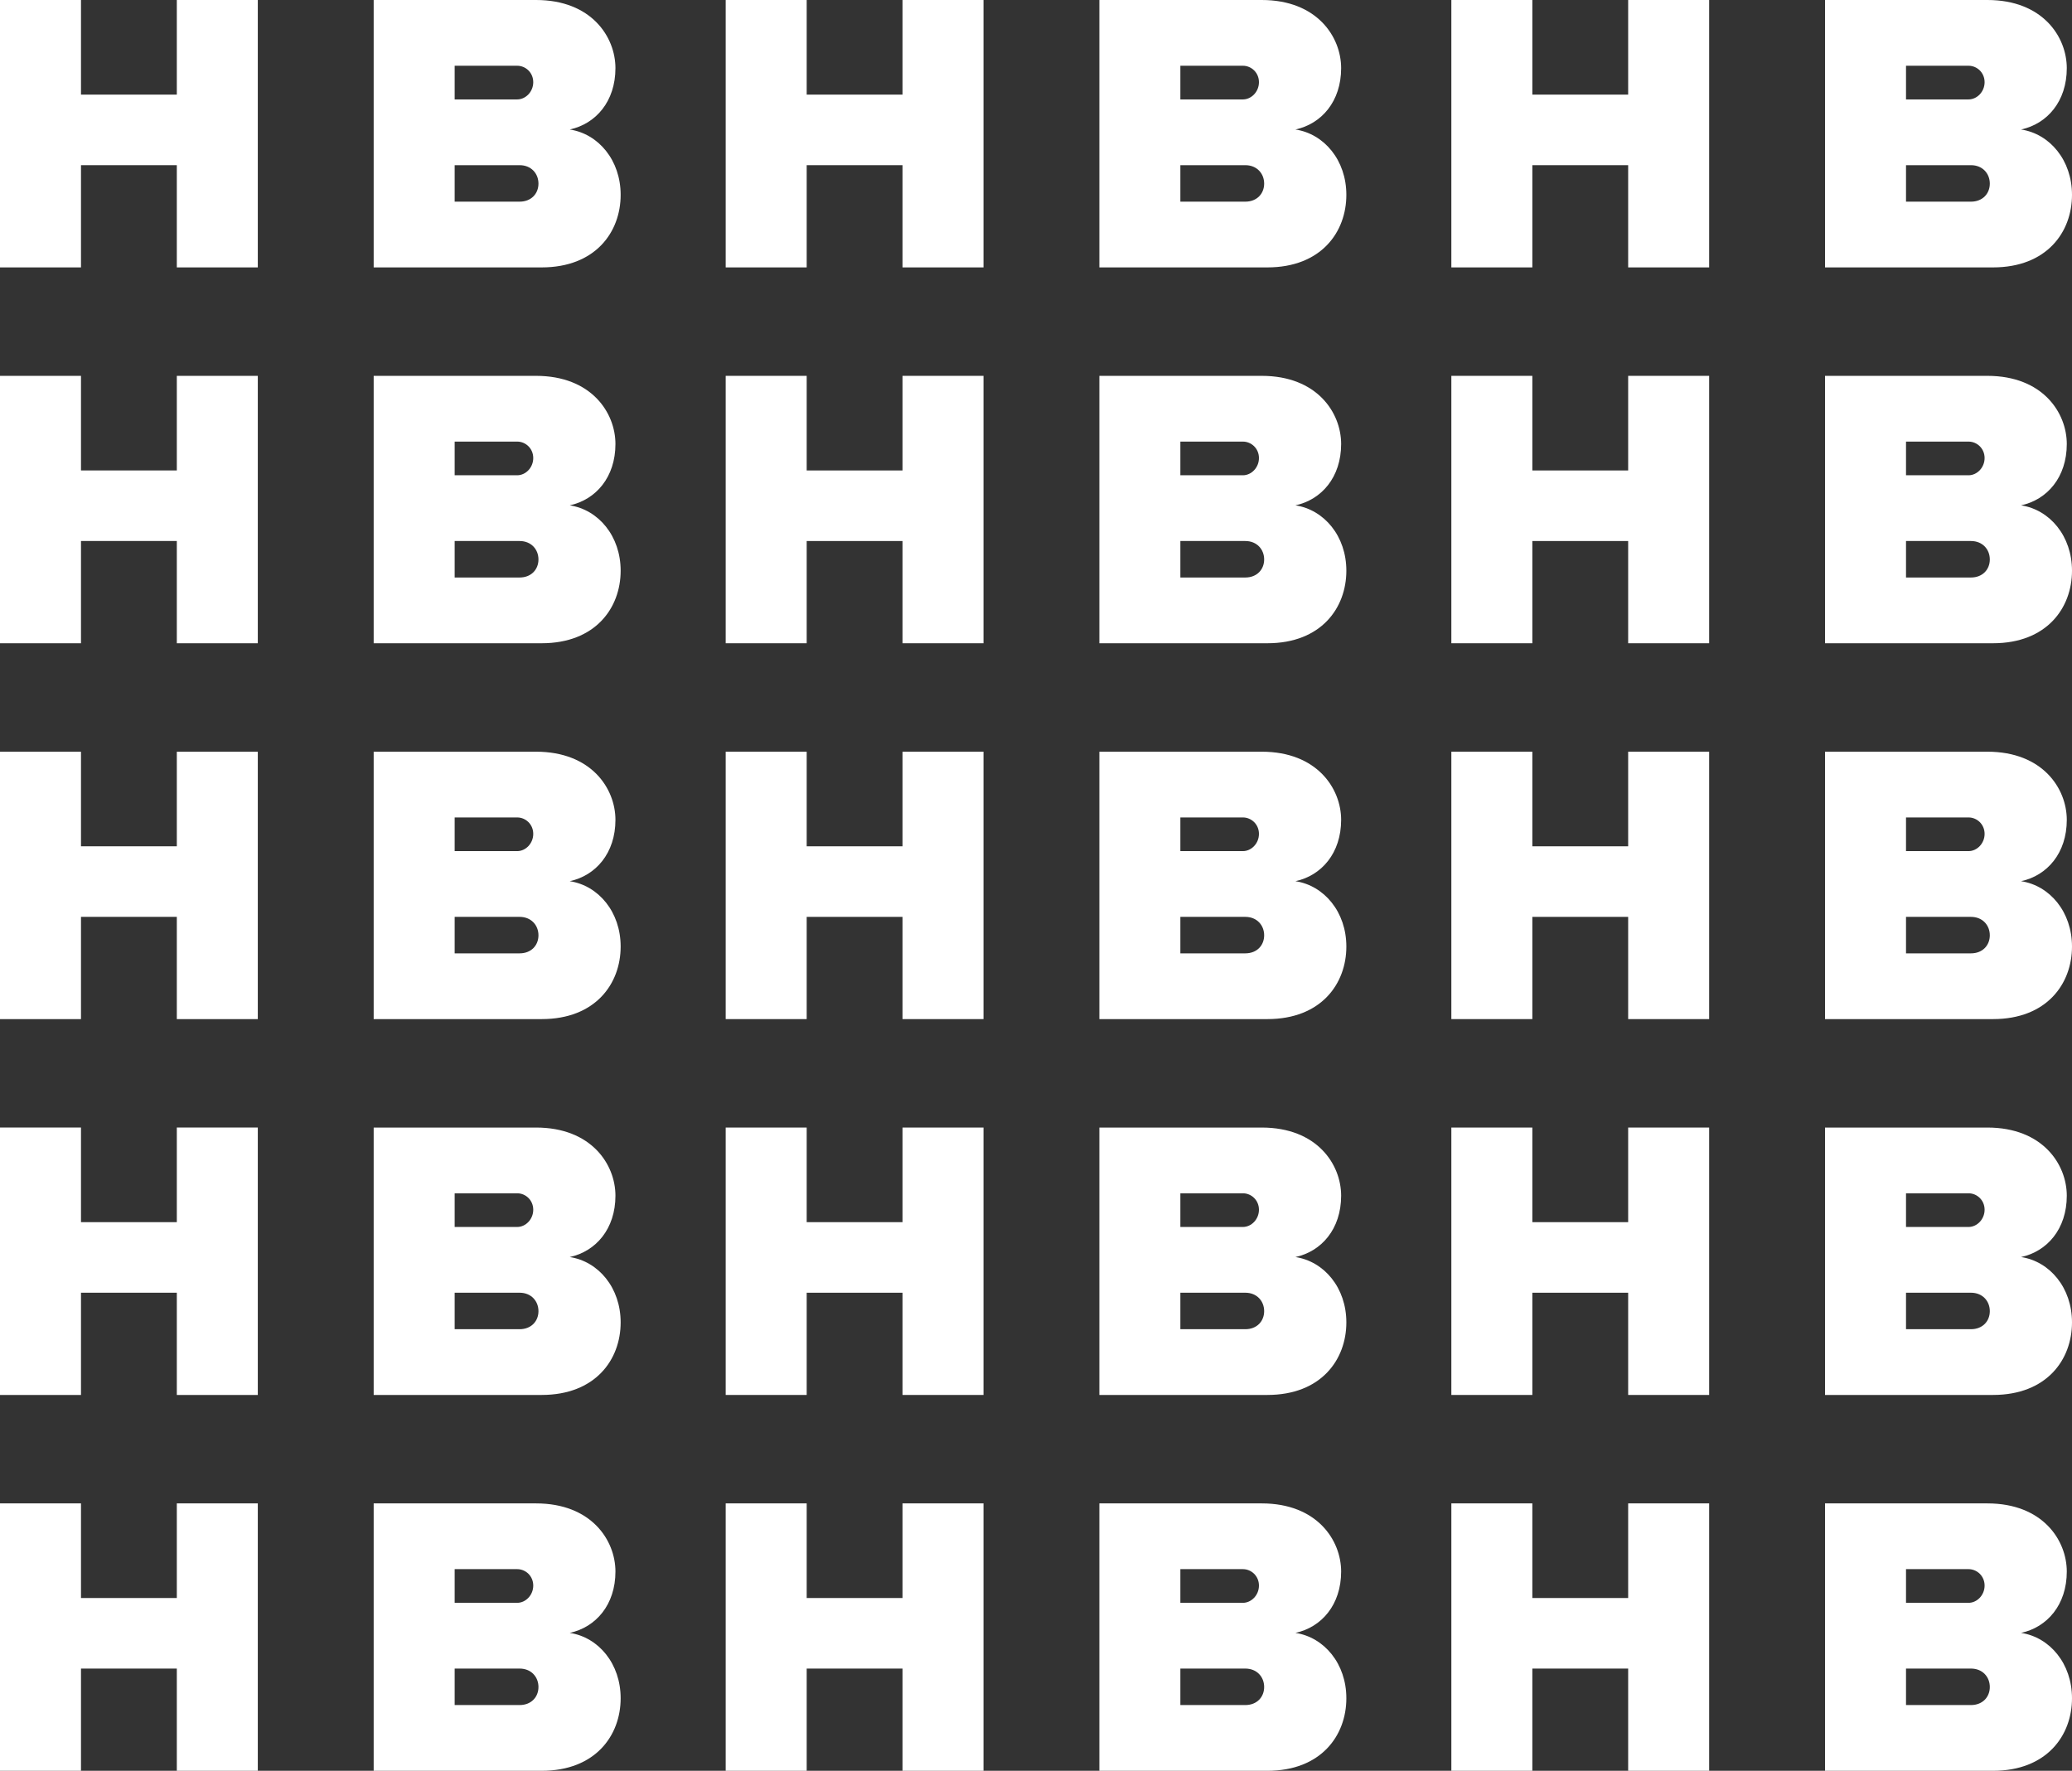
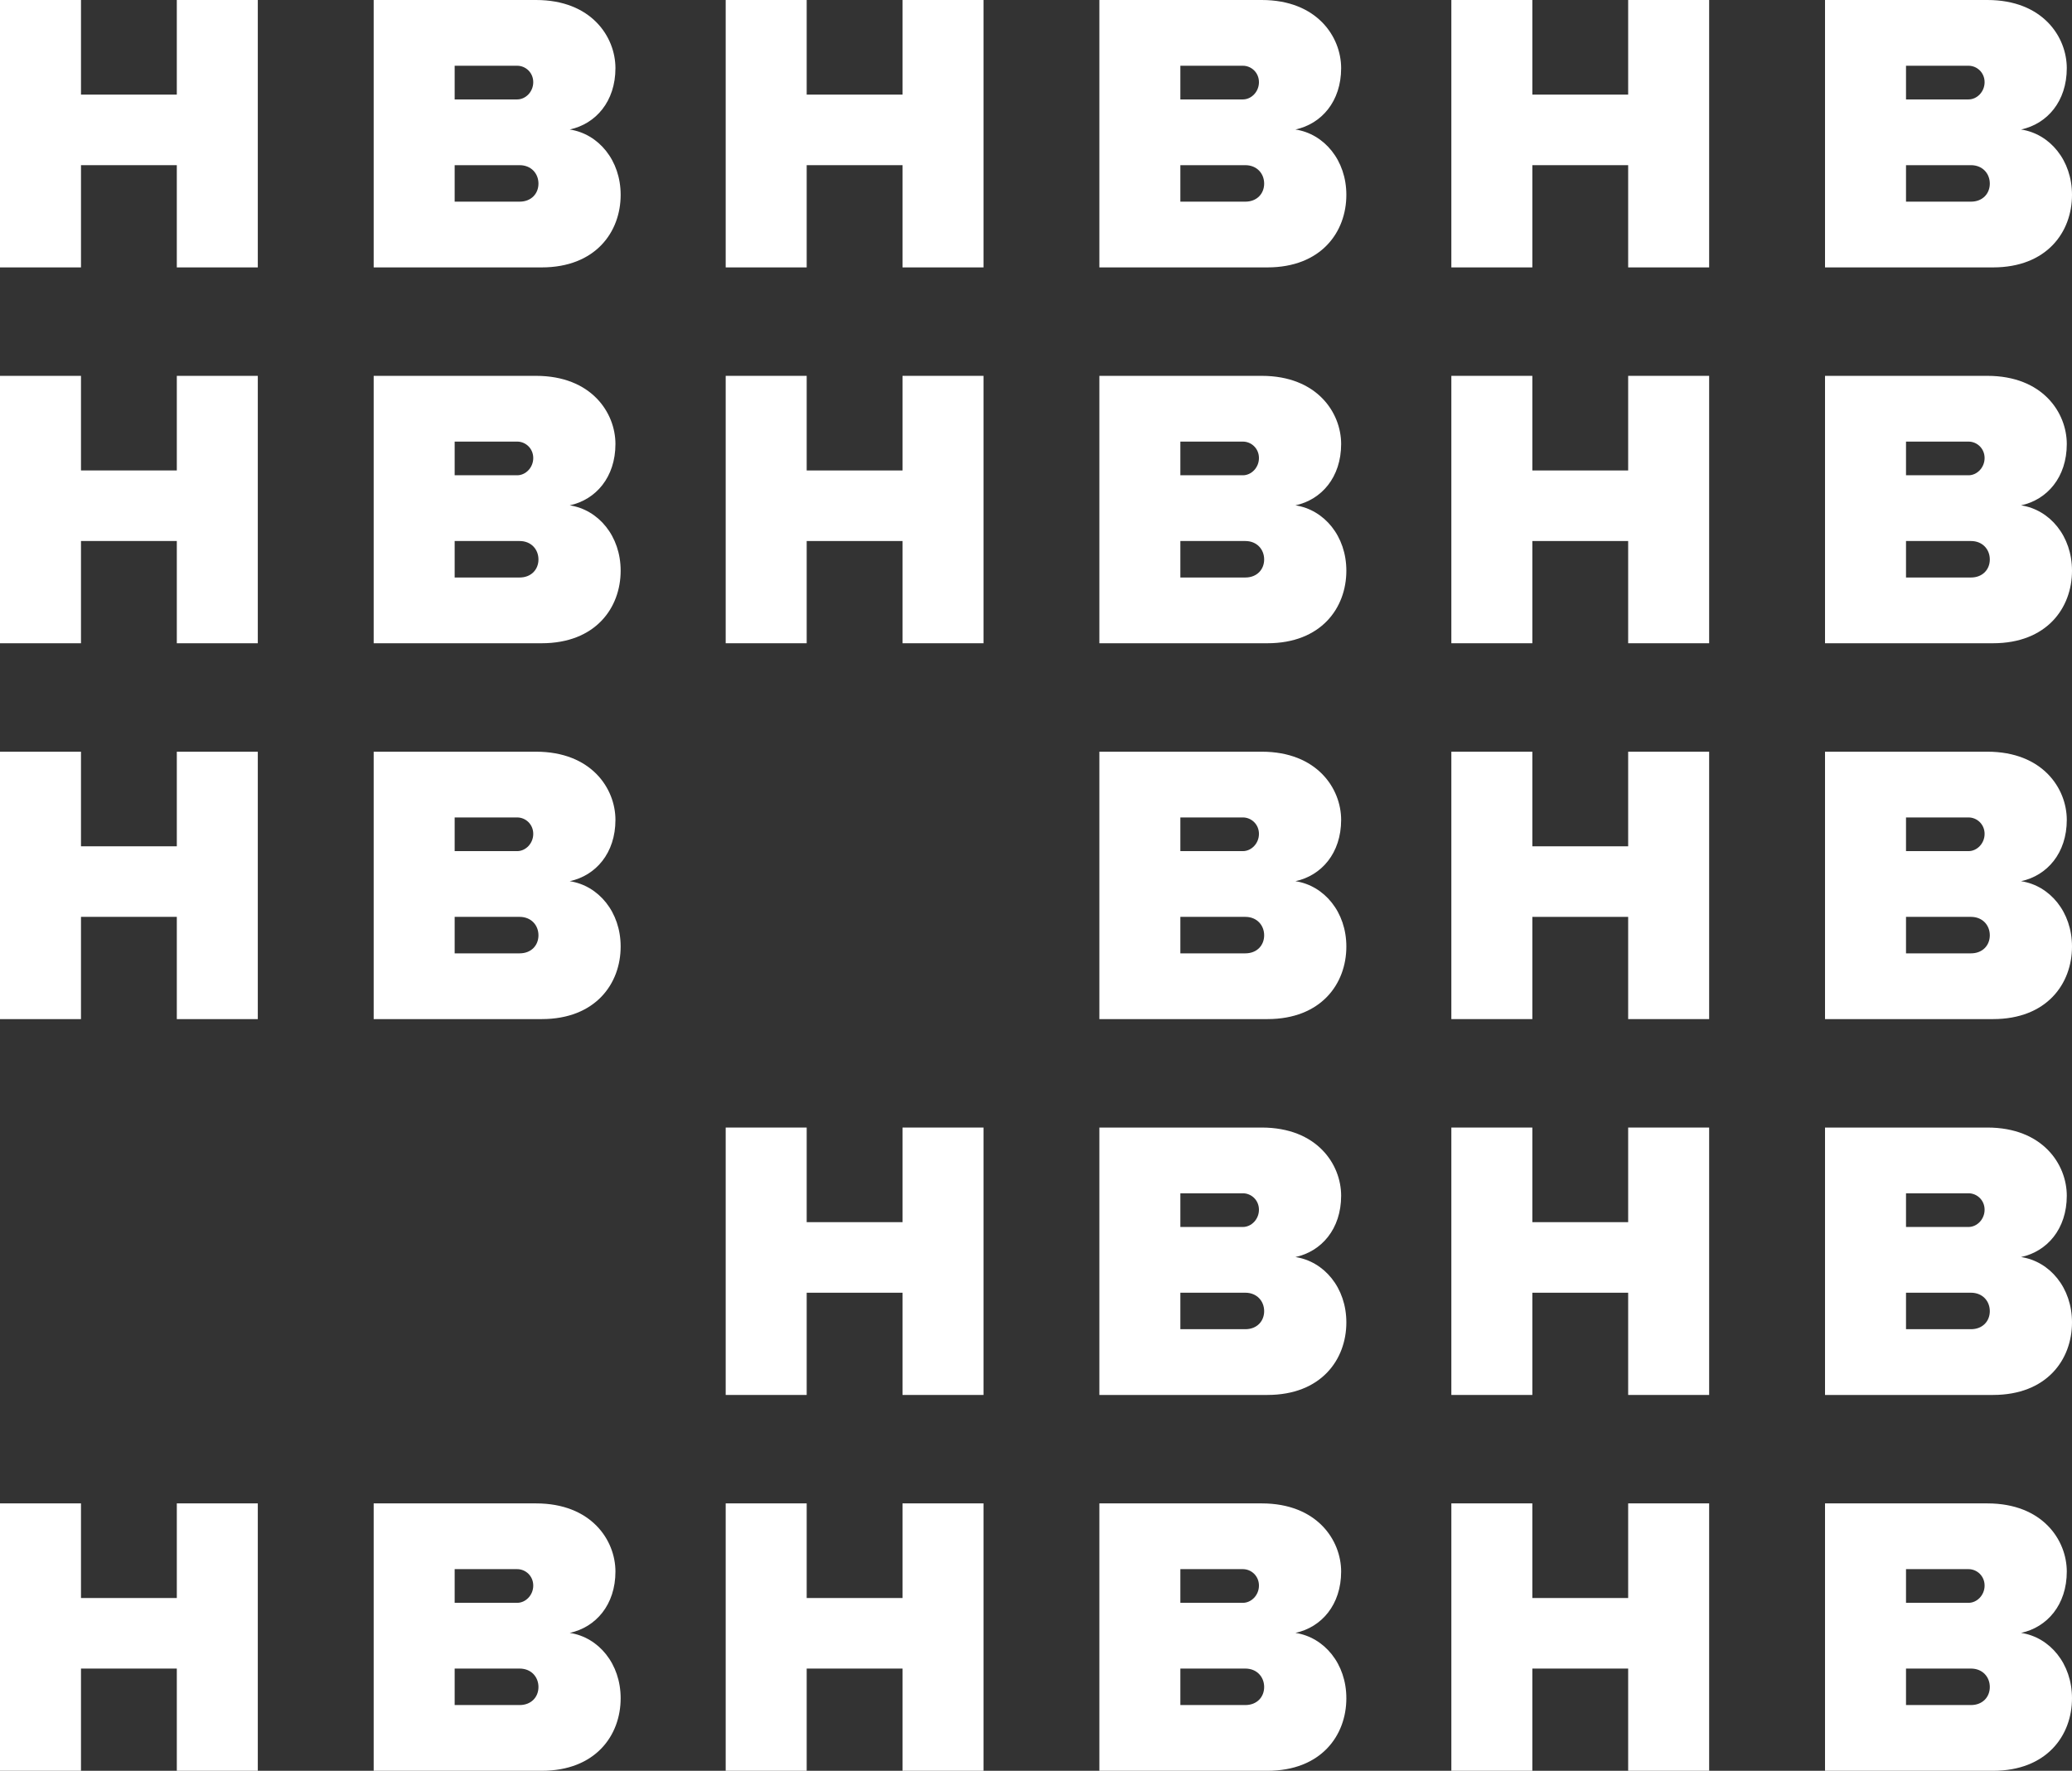
<svg xmlns="http://www.w3.org/2000/svg" id="Ebene_1" data-name="Ebene 1" viewBox="0 0 413.43 353.36">
  <rect x="0" y="0" width="413.43" height="353.36" fill="#333333" stroke="none" />
  <defs>
    <style>      .cls-1 {        fill: #fff;        stroke-width: 0px;      }    </style>
  </defs>
  <path class="cls-1" d="M35.28,32.96h-19.12v20.4H0V0h16.16v18.88h19.12V0h16.16v53.36h-16.16v-20.4Z" />
  <path class="cls-1" d="M74.56,0h32.4c11.04,0,15.84,7.36,15.84,13.6,0,6.64-3.92,11.12-9.12,12.24,5.76.88,10.16,6.16,10.16,13.04,0,7.44-5.04,14.48-15.76,14.48h-33.52V0ZM103.2,19.84c1.68,0,3.2-1.52,3.2-3.44s-1.52-3.28-3.2-3.28h-12.48v6.72h12.48ZM103.68,40.24c2.32,0,3.76-1.6,3.76-3.6s-1.44-3.68-3.76-3.68h-12.96v7.28h12.96Z" />
  <path class="cls-1" d="M180.08,32.96h-19.12v20.4h-16.16V0h16.16v18.88h19.12V0h16.16v53.36h-16.16v-20.4Z" />
  <path class="cls-1" d="M219.36,0h32.4c11.04,0,15.84,7.36,15.84,13.6,0,6.64-3.92,11.12-9.12,12.24,5.76.88,10.16,6.16,10.16,13.04,0,7.44-5.04,14.48-15.76,14.48h-33.52V0ZM248,19.84c1.68,0,3.2-1.52,3.2-3.44s-1.52-3.28-3.2-3.28h-12.48v6.72h12.48ZM248.48,40.24c2.32,0,3.76-1.6,3.76-3.6s-1.44-3.68-3.76-3.68h-12.96v7.28h12.96Z" />
  <path class="cls-1" d="M324.87,32.96h-19.12v20.4h-16.16V0h16.16v18.88h19.12V0h16.16v53.36h-16.16v-20.4Z" />
  <path class="cls-1" d="M364.15,0h32.4c11.04,0,15.84,7.36,15.84,13.6,0,6.64-3.92,11.12-9.12,12.24,5.76.88,10.16,6.16,10.16,13.04,0,7.44-5.04,14.48-15.76,14.48h-33.52V0ZM392.79,19.84c1.68,0,3.2-1.52,3.2-3.44s-1.52-3.28-3.2-3.28h-12.48v6.72h12.48ZM393.27,40.24c2.32,0,3.76-1.6,3.76-3.6s-1.44-3.68-3.76-3.68h-12.96v7.28h12.96Z" />
  <path class="cls-1" d="M35.28,107.96h-19.12v20.4H0v-53.36h16.16v18.88h19.12v-18.88h16.16v53.36h-16.16v-20.4Z" />
  <path class="cls-1" d="M74.56,75h32.4c11.04,0,15.84,7.36,15.84,13.6,0,6.64-3.92,11.12-9.12,12.24,5.76.88,10.16,6.16,10.16,13.04,0,7.44-5.04,14.48-15.76,14.48h-33.52v-53.36ZM103.2,94.84c1.68,0,3.2-1.52,3.2-3.44s-1.52-3.28-3.2-3.28h-12.48v6.72h12.48ZM103.68,115.24c2.32,0,3.76-1.6,3.76-3.6s-1.44-3.68-3.76-3.68h-12.96v7.28h12.96Z" />
  <path class="cls-1" d="M180.08,107.96h-19.12v20.4h-16.16v-53.36h16.16v18.88h19.12v-18.88h16.16v53.36h-16.16v-20.4Z" />
  <path class="cls-1" d="M219.36,75h32.4c11.04,0,15.84,7.36,15.84,13.6,0,6.64-3.92,11.12-9.12,12.24,5.76.88,10.16,6.16,10.16,13.04,0,7.44-5.04,14.48-15.76,14.48h-33.52v-53.36ZM248,94.84c1.68,0,3.2-1.52,3.2-3.44s-1.52-3.28-3.2-3.28h-12.48v6.72h12.48ZM248.48,115.24c2.32,0,3.76-1.6,3.76-3.6s-1.44-3.68-3.76-3.68h-12.96v7.28h12.96Z" />
  <path class="cls-1" d="M324.87,107.96h-19.12v20.4h-16.16v-53.36h16.16v18.88h19.12v-18.88h16.16v53.36h-16.16v-20.4Z" />
  <path class="cls-1" d="M364.15,75h32.4c11.04,0,15.84,7.36,15.84,13.6,0,6.64-3.92,11.12-9.12,12.24,5.76.88,10.16,6.16,10.16,13.04,0,7.44-5.04,14.48-15.76,14.48h-33.52v-53.36ZM392.79,94.84c1.68,0,3.2-1.52,3.2-3.44s-1.52-3.28-3.2-3.28h-12.48v6.72h12.48ZM393.27,115.24c2.32,0,3.76-1.6,3.76-3.6s-1.44-3.68-3.76-3.68h-12.96v7.28h12.96Z" />
  <path class="cls-1" d="M35.28,182.96h-19.12v20.4H0v-53.36h16.16v18.88h19.12v-18.88h16.16v53.36h-16.16v-20.4Z" />
  <path class="cls-1" d="M74.56,150h32.4c11.04,0,15.84,7.36,15.84,13.6,0,6.64-3.92,11.12-9.12,12.24,5.76.88,10.16,6.16,10.16,13.04,0,7.44-5.04,14.48-15.76,14.48h-33.52v-53.36ZM103.2,169.84c1.68,0,3.2-1.52,3.2-3.44s-1.52-3.28-3.2-3.28h-12.48v6.72h12.48ZM103.68,190.24c2.32,0,3.76-1.6,3.76-3.6s-1.44-3.68-3.76-3.68h-12.96v7.28h12.96Z" />
-   <path class="cls-1" d="M180.08,182.96h-19.12v20.4h-16.16v-53.36h16.16v18.88h19.12v-18.88h16.16v53.36h-16.16v-20.4Z" />
  <path class="cls-1" d="M219.36,150h32.4c11.04,0,15.84,7.36,15.84,13.6,0,6.64-3.92,11.12-9.12,12.24,5.76.88,10.16,6.16,10.16,13.04,0,7.44-5.04,14.48-15.76,14.48h-33.52v-53.36ZM248,169.84c1.68,0,3.2-1.52,3.2-3.44s-1.52-3.28-3.2-3.28h-12.48v6.72h12.48ZM248.48,190.24c2.32,0,3.76-1.6,3.76-3.6s-1.44-3.68-3.76-3.68h-12.96v7.28h12.96Z" />
  <path class="cls-1" d="M324.87,182.96h-19.12v20.4h-16.16v-53.36h16.16v18.88h19.12v-18.88h16.16v53.36h-16.16v-20.4Z" />
  <path class="cls-1" d="M364.15,150h32.4c11.04,0,15.84,7.36,15.84,13.6,0,6.64-3.92,11.12-9.12,12.24,5.76.88,10.16,6.16,10.16,13.04,0,7.44-5.04,14.48-15.76,14.48h-33.52v-53.36ZM392.79,169.84c1.68,0,3.2-1.52,3.2-3.44s-1.52-3.28-3.2-3.28h-12.48v6.72h12.48ZM393.27,190.24c2.32,0,3.76-1.6,3.76-3.6s-1.44-3.68-3.76-3.68h-12.96v7.28h12.96Z" />
-   <path class="cls-1" d="M35.28,257.96h-19.12v20.4H0v-53.36h16.16v18.88h19.12v-18.88h16.16v53.36h-16.16v-20.4Z" />
-   <path class="cls-1" d="M74.56,225h32.4c11.04,0,15.84,7.36,15.84,13.6,0,6.64-3.92,11.12-9.12,12.24,5.76.88,10.16,6.16,10.16,13.04,0,7.44-5.04,14.48-15.76,14.48h-33.52v-53.36ZM103.2,244.84c1.68,0,3.2-1.52,3.2-3.44s-1.52-3.28-3.2-3.28h-12.48v6.72h12.48ZM103.68,265.24c2.32,0,3.76-1.6,3.76-3.6s-1.44-3.68-3.76-3.68h-12.96v7.28h12.96Z" />
  <path class="cls-1" d="M180.08,257.96h-19.12v20.4h-16.16v-53.36h16.16v18.88h19.12v-18.88h16.16v53.36h-16.16v-20.4Z" />
  <path class="cls-1" d="M219.36,225h32.4c11.04,0,15.84,7.36,15.84,13.6,0,6.64-3.92,11.12-9.12,12.24,5.76.88,10.16,6.16,10.16,13.04,0,7.44-5.04,14.48-15.76,14.48h-33.52v-53.36ZM248,244.84c1.68,0,3.2-1.52,3.2-3.44s-1.52-3.28-3.2-3.28h-12.48v6.72h12.48ZM248.48,265.24c2.32,0,3.76-1.6,3.76-3.6s-1.44-3.68-3.76-3.68h-12.96v7.28h12.96Z" />
  <path class="cls-1" d="M324.87,257.96h-19.12v20.4h-16.16v-53.36h16.16v18.88h19.12v-18.88h16.16v53.36h-16.16v-20.4Z" />
  <path class="cls-1" d="M364.15,225h32.4c11.04,0,15.84,7.36,15.84,13.6,0,6.64-3.92,11.12-9.12,12.24,5.76.88,10.16,6.16,10.16,13.04,0,7.44-5.04,14.48-15.76,14.48h-33.52v-53.36ZM392.79,244.84c1.68,0,3.2-1.52,3.2-3.44s-1.52-3.28-3.2-3.28h-12.48v6.72h12.48ZM393.27,265.24c2.32,0,3.76-1.6,3.76-3.6s-1.44-3.68-3.76-3.68h-12.96v7.28h12.96Z" />
  <path class="cls-1" d="M35.28,332.96h-19.12v20.4H0v-53.36h16.16v18.88h19.12v-18.88h16.16v53.36h-16.16v-20.4Z" />
  <path class="cls-1" d="M74.56,300h32.4c11.04,0,15.84,7.36,15.84,13.6,0,6.64-3.92,11.12-9.12,12.24,5.76.88,10.16,6.16,10.16,13.04,0,7.44-5.04,14.48-15.76,14.48h-33.52v-53.36ZM103.2,319.84c1.68,0,3.2-1.52,3.2-3.44s-1.52-3.28-3.2-3.28h-12.48v6.72h12.48ZM103.68,340.24c2.32,0,3.76-1.6,3.76-3.6s-1.44-3.68-3.76-3.68h-12.96v7.28h12.96Z" />
  <path class="cls-1" d="M180.08,332.96h-19.12v20.4h-16.16v-53.36h16.16v18.88h19.12v-18.88h16.16v53.36h-16.16v-20.4Z" />
  <path class="cls-1" d="M219.36,300h32.4c11.04,0,15.84,7.36,15.84,13.6,0,6.64-3.92,11.12-9.12,12.24,5.76.88,10.16,6.16,10.16,13.04,0,7.44-5.04,14.48-15.76,14.48h-33.52v-53.36ZM248,319.84c1.68,0,3.2-1.52,3.2-3.44s-1.52-3.28-3.2-3.28h-12.48v6.72h12.48ZM248.48,340.24c2.32,0,3.76-1.6,3.76-3.6s-1.44-3.68-3.76-3.68h-12.96v7.28h12.96Z" />
  <path class="cls-1" d="M324.87,332.96h-19.12v20.4h-16.16v-53.36h16.16v18.88h19.12v-18.88h16.16v53.36h-16.16v-20.4Z" />
  <path class="cls-1" d="M364.15,300h32.4c11.04,0,15.84,7.36,15.84,13.6,0,6.64-3.92,11.12-9.12,12.24,5.76.88,10.16,6.16,10.16,13.04,0,7.44-5.04,14.48-15.76,14.48h-33.52v-53.36ZM392.79,319.84c1.68,0,3.2-1.52,3.2-3.44s-1.52-3.28-3.2-3.28h-12.48v6.72h12.48ZM393.27,340.24c2.32,0,3.76-1.6,3.76-3.6s-1.44-3.68-3.76-3.68h-12.96v7.28h12.96Z" />
</svg>